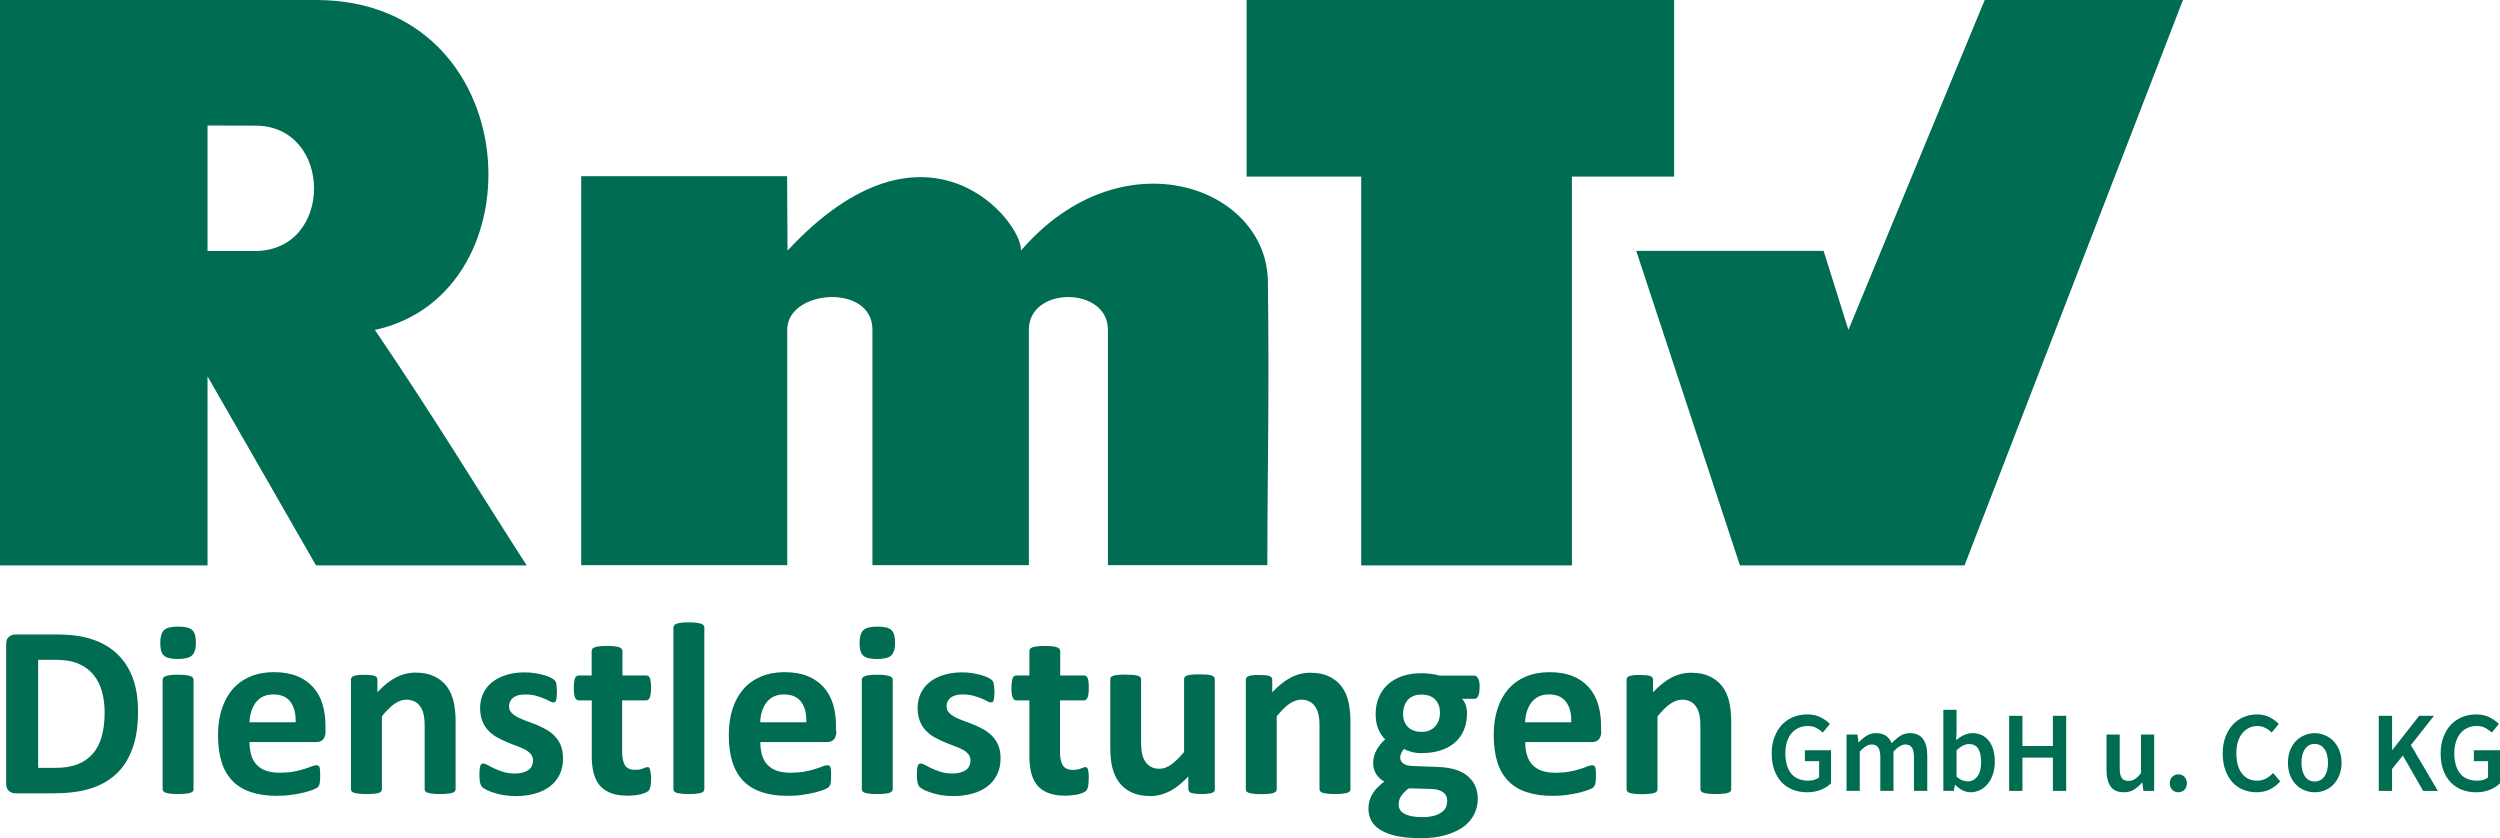
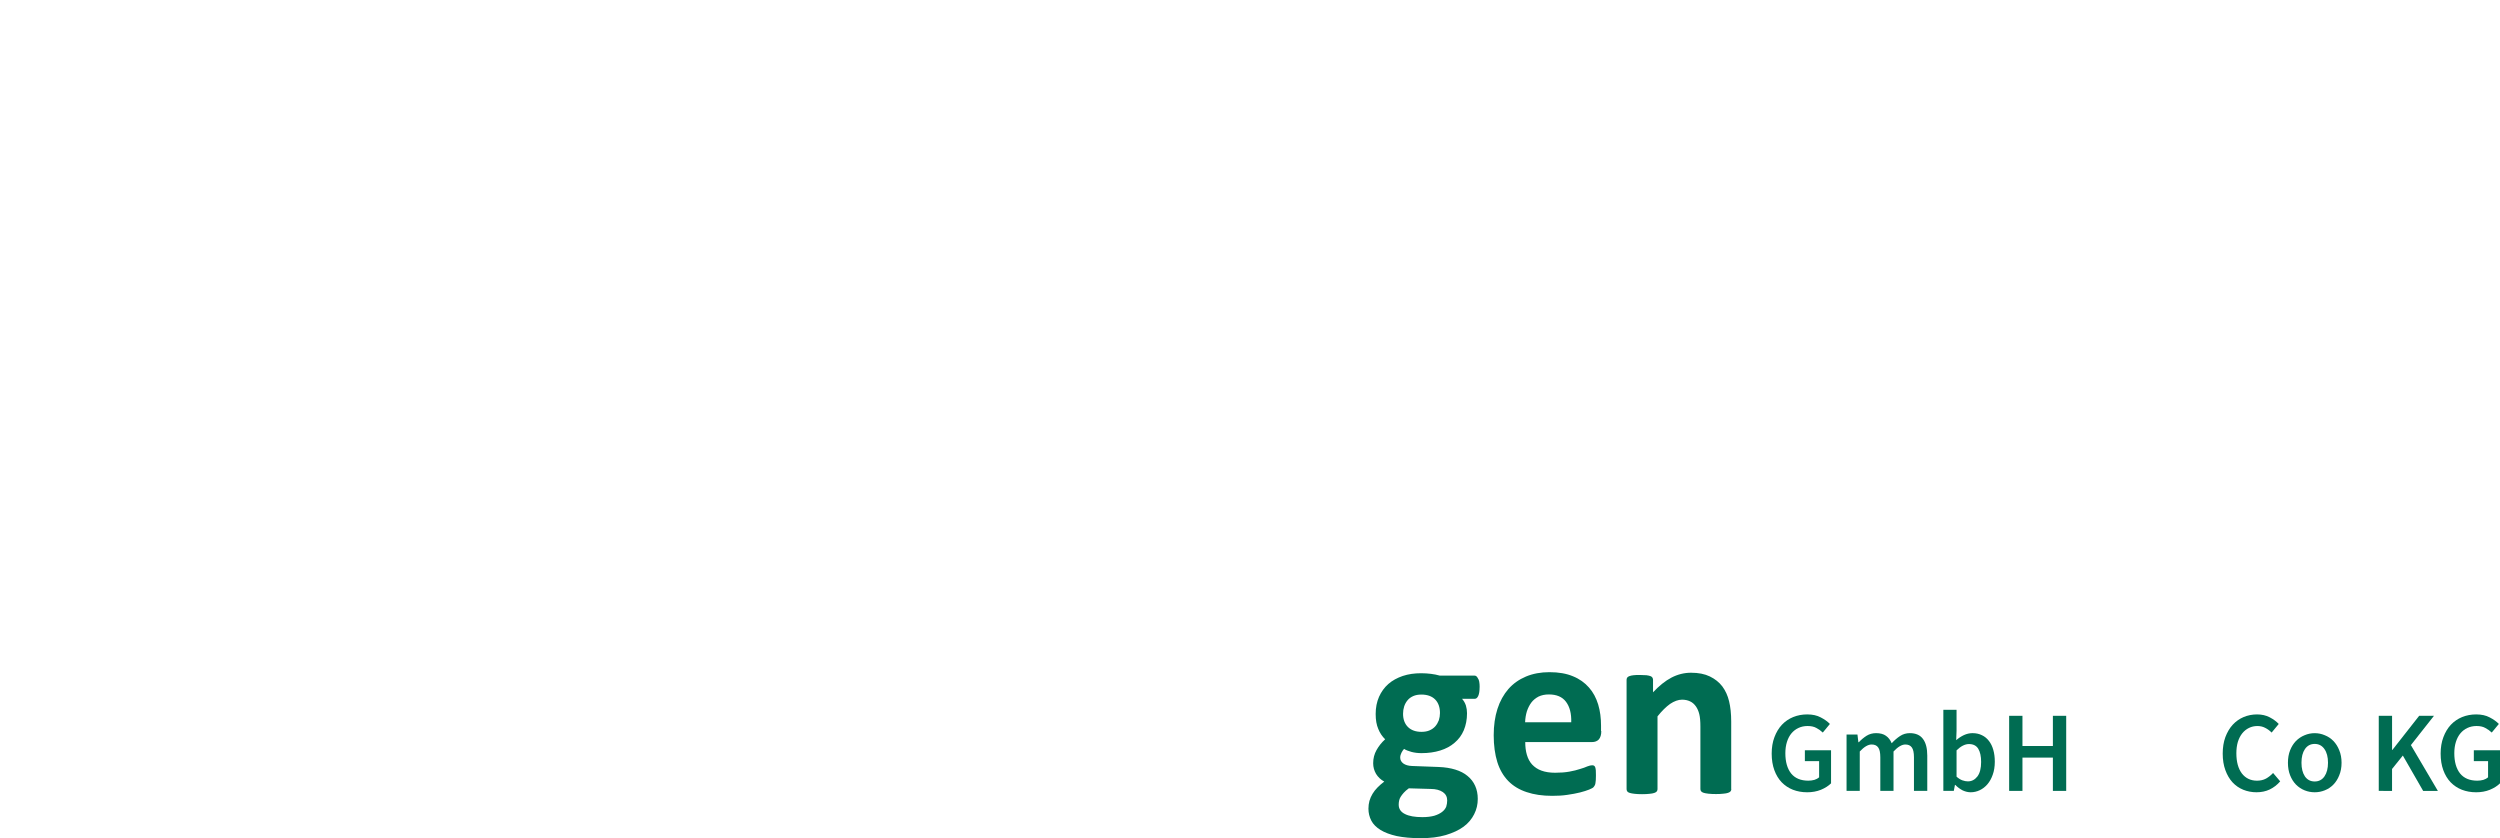
<svg xmlns="http://www.w3.org/2000/svg" xmlns:ns1="http://sodipodi.sourceforge.net/DTD/sodipodi-0.dtd" xmlns:ns2="http://www.inkscape.org/namespaces/inkscape" version="1.1" id="Ebene_1" x="0px" y="0px" viewBox="0 0 183.454 61.507" xml:space="preserve" ns1:docname="RMTV Logo CMYK.svg" width="183.454" height="61.507" ns2:version="1.0.2 (e86c870879, 2021-01-15)">
  <defs id="defs15" />
  <ns1:namedview pagecolor="#ffffff" bordercolor="#666666" borderopacity="1" objecttolerance="10" gridtolerance="10" guidetolerance="10" ns2:pageopacity="0" ns2:pageshadow="2" ns2:window-width="640" ns2:window-height="480" id="namedview13" showgrid="false" showguides="true" ns2:guide-bbox="true" fit-margin-top="0" fit-margin-left="0" fit-margin-right="0" fit-margin-bottom="0" ns2:zoom="1.6105333" ns2:cx="362.48471" ns2:cy="-15.292557" ns2:current-layer="text844">
    <ns1:guide position="193.519,2.306" orientation="0,-1" id="guide850" />
  </ns1:namedview>
  <style type="text/css" id="style2">
	.st0{fill-rule:evenodd;clip-rule:evenodd;fill:#006C52;}
	.st1{fill:#006C52;}
</style>
  <g id="g10" transform="translate(-22,-32.56)">
-     <path class="st0" d="m 142.07,50.97 h 13.75 l 1.82,5.8 10,-24.21 h 14.55 L 166.16,74.05 H 149.68 Z M 113.48,32.56 v 12.96 h 8.41 v 28.53 h 15.46 V 45.52 h 7.5 V 32.56 Z M 64.65,45.5 v 28.53 h 15.12 c 0,-5.76 0,-11.52 0,-17.28 0,-2.95 6.25,-3.42 6.25,0 V 74.03 H 97.5 c 0,-5.76 0,-11.52 0,-17.28 0,-3.2 5.8,-3.18 5.8,0 V 74.03 H 115 c 0,-6.69 0.15,-12.08 0.04,-20.73 0,-7.07 -10.75,-10.92 -18.12,-2.35 0.14,-2.07 -6.89,-11.02 -17.13,0 L 79.76,45.49 H 64.65 Z M 22,32.56 V 74.05 H 37.23 V 60.18 l 7.96,13.87 H 60.65 C 56.94,68.29 53.95,63.31 49.51,56.77 61.76,54.13 60.65,32.56 45.19,32.56 Z m 15.23,9.21 c 0,3.07 0,6.14 0,9.21 1.33,0 2.46,0 3.47,0 5.82,0 5.75,-9.18 0.06,-9.2 -0.99,-0.01 -2.2,-0.01 -3.53,-0.01 z" id="path4" />
-     <path class="st1" d="m 32.13,84.772 c 0,1.07 -0.137,1.985 -0.421,2.745 -0.284,0.759 -0.677,1.382 -1.199,1.857 -0.522,0.476 -1.153,0.833 -1.903,1.061 -0.75,0.229 -1.638,0.339 -2.672,0.339 h -2.781 c -0.201,0 -0.366,-0.055 -0.503,-0.174 C 22.514,90.481 22.45,90.289 22.45,90.033 V 79.859 c 0,-0.265 0.064,-0.457 0.201,-0.567 0.137,-0.119 0.302,-0.174 0.503,-0.174 h 2.992 c 1.043,0 1.921,0.119 2.644,0.366 0.723,0.238 1.336,0.604 1.83,1.08 0.494,0.476 0.869,1.07 1.135,1.775 0.247,0.695 0.375,1.51 0.375,2.434 z m -2.452,0.082 c 0,-0.558 -0.064,-1.061 -0.192,-1.537 -0.128,-0.476 -0.339,-0.887 -0.622,-1.235 -0.284,-0.348 -0.65,-0.622 -1.098,-0.814 -0.448,-0.201 -1.034,-0.293 -1.766,-0.293 h -1.199 v 7.932 h 1.235 c 0.65,0 1.199,-0.082 1.638,-0.256 0.448,-0.174 0.814,-0.421 1.116,-0.759 0.302,-0.339 0.522,-0.759 0.668,-1.263 0.146,-0.522 0.22,-1.107 0.22,-1.775 z m 6.533,5.608 c 0,0.064 -0.018,0.11 -0.055,0.165 -0.037,0.046 -0.101,0.082 -0.183,0.11 -0.091,0.027 -0.201,0.055 -0.348,0.064 -0.146,0.018 -0.329,0.027 -0.549,0.027 -0.22,0 -0.403,-0.009 -0.549,-0.027 -0.146,-0.018 -0.265,-0.037 -0.348,-0.064 -0.091,-0.027 -0.146,-0.064 -0.183,-0.11 -0.046,-0.055 -0.064,-0.101 -0.064,-0.165 v -8.015 c 0,-0.064 0.018,-0.11 0.055,-0.156 0.037,-0.046 0.091,-0.082 0.183,-0.119 0.082,-0.037 0.201,-0.055 0.348,-0.073 0.137,-0.018 0.329,-0.027 0.549,-0.027 0.229,0 0.403,0.009 0.549,0.027 0.146,0.018 0.256,0.046 0.348,0.073 0.082,0.027 0.146,0.073 0.183,0.119 0.037,0.046 0.055,0.091 0.055,0.156 v 8.015 z m 0.165,-10.76 c 0,0.457 -0.091,0.769 -0.284,0.952 -0.183,0.174 -0.531,0.265 -1.034,0.265 -0.512,0 -0.851,-0.082 -1.034,-0.256 -0.183,-0.165 -0.265,-0.467 -0.265,-0.906 0,-0.457 0.091,-0.769 0.274,-0.952 0.183,-0.183 0.531,-0.265 1.043,-0.265 0.503,0 0.851,0.082 1.025,0.256 0.192,0.165 0.274,0.467 0.274,0.906 z m 9.515,6.505 c 0,0.274 -0.064,0.476 -0.183,0.613 -0.119,0.137 -0.293,0.192 -0.503,0.192 h -4.895 c 0,0.348 0.037,0.659 0.119,0.933 0.082,0.284 0.21,0.522 0.384,0.714 0.183,0.192 0.403,0.348 0.686,0.448 0.284,0.101 0.613,0.156 1.006,0.156 0.393,0 0.741,-0.027 1.043,-0.082 0.302,-0.055 0.558,-0.119 0.778,-0.192 0.22,-0.064 0.403,-0.128 0.54,-0.192 0.146,-0.055 0.265,-0.082 0.348,-0.082 0.055,0 0.101,0.009 0.137,0.027 0.037,0.018 0.064,0.055 0.091,0.11 0.018,0.055 0.037,0.128 0.046,0.229 0.009,0.101 0.009,0.22 0.009,0.375 0,0.128 0,0.247 -0.009,0.339 -0.009,0.091 -0.018,0.174 -0.027,0.238 -0.009,0.064 -0.027,0.119 -0.055,0.165 -0.027,0.046 -0.055,0.091 -0.091,0.128 -0.037,0.046 -0.146,0.101 -0.32,0.174 -0.174,0.073 -0.393,0.137 -0.668,0.21 -0.274,0.064 -0.576,0.128 -0.924,0.174 -0.348,0.055 -0.723,0.073 -1.116,0.073 -0.714,0 -1.345,-0.091 -1.876,-0.274 -0.531,-0.174 -0.988,-0.448 -1.345,-0.814 -0.357,-0.366 -0.631,-0.833 -0.805,-1.391 -0.174,-0.558 -0.265,-1.217 -0.265,-1.967 0,-0.714 0.091,-1.363 0.284,-1.93 0.183,-0.576 0.457,-1.061 0.805,-1.464 0.357,-0.403 0.787,-0.704 1.29,-0.915 0.503,-0.21 1.08,-0.32 1.72,-0.32 0.677,0 1.244,0.101 1.729,0.302 0.476,0.192 0.869,0.476 1.171,0.823 0.311,0.348 0.531,0.769 0.677,1.244 0.146,0.485 0.21,1.006 0.21,1.565 v 0.393 z M 43.695,85.559 c 0.018,-0.64 -0.11,-1.135 -0.384,-1.5 -0.274,-0.366 -0.695,-0.54 -1.263,-0.54 -0.293,0 -0.54,0.055 -0.75,0.156 -0.22,0.11 -0.393,0.256 -0.531,0.439 -0.137,0.183 -0.247,0.403 -0.329,0.65 -0.073,0.247 -0.119,0.512 -0.128,0.796 z m 11.738,4.904 c 0,0.064 -0.018,0.11 -0.055,0.165 -0.037,0.046 -0.101,0.082 -0.183,0.11 -0.082,0.027 -0.201,0.055 -0.348,0.064 -0.146,0.018 -0.329,0.027 -0.54,0.027 -0.22,0 -0.403,-0.009 -0.558,-0.027 -0.146,-0.018 -0.265,-0.037 -0.348,-0.064 -0.082,-0.027 -0.146,-0.064 -0.183,-0.11 -0.037,-0.046 -0.055,-0.101 -0.055,-0.165 v -4.584 c 0,-0.393 -0.027,-0.695 -0.082,-0.915 -0.055,-0.22 -0.137,-0.412 -0.247,-0.567 -0.11,-0.156 -0.247,-0.284 -0.421,-0.366 -0.165,-0.082 -0.366,-0.128 -0.604,-0.128 -0.284,0 -0.576,0.11 -0.869,0.311 -0.293,0.21 -0.604,0.512 -0.915,0.915 v 5.343 c 0,0.064 -0.018,0.11 -0.055,0.165 -0.037,0.046 -0.101,0.082 -0.183,0.11 -0.091,0.027 -0.201,0.055 -0.348,0.064 -0.137,0 -0.32,0.018 -0.549,0.018 -0.22,0 -0.403,-0.009 -0.549,-0.027 -0.146,-0.018 -0.265,-0.037 -0.348,-0.064 -0.091,-0.027 -0.146,-0.064 -0.183,-0.11 -0.037,-0.046 -0.055,-0.101 -0.055,-0.165 V 82.43 c 0,-0.055 0.018,-0.11 0.046,-0.156 0.027,-0.046 0.082,-0.082 0.165,-0.11 0.073,-0.027 0.183,-0.055 0.302,-0.064 0.119,-0.018 0.274,-0.018 0.467,-0.018 0.192,0 0.348,0.009 0.476,0.018 0.128,0.018 0.229,0.037 0.293,0.064 0.073,0.027 0.119,0.064 0.146,0.11 0.027,0.046 0.046,0.101 0.046,0.156 v 0.924 c 0.448,-0.476 0.897,-0.842 1.354,-1.08 0.457,-0.238 0.942,-0.357 1.436,-0.357 0.549,0 1.006,0.091 1.382,0.274 0.375,0.183 0.677,0.421 0.915,0.732 0.229,0.311 0.393,0.668 0.494,1.089 0.101,0.412 0.156,0.915 0.156,1.491 z m 7.887,-2.269 c 0,0.457 -0.082,0.86 -0.256,1.208 -0.174,0.348 -0.412,0.64 -0.723,0.878 -0.311,0.229 -0.686,0.412 -1.107,0.522 -0.421,0.119 -0.887,0.174 -1.391,0.174 -0.302,0 -0.586,-0.018 -0.86,-0.064 -0.274,-0.046 -0.512,-0.101 -0.732,-0.174 -0.22,-0.073 -0.393,-0.137 -0.54,-0.21 -0.146,-0.073 -0.247,-0.146 -0.32,-0.201 -0.064,-0.064 -0.119,-0.165 -0.156,-0.302 -0.037,-0.137 -0.055,-0.339 -0.055,-0.604 0,-0.174 0.009,-0.311 0.018,-0.421 0.009,-0.101 0.027,-0.192 0.055,-0.256 0.027,-0.064 0.055,-0.101 0.091,-0.128 0.037,-0.018 0.082,-0.027 0.137,-0.027 0.064,0 0.165,0.037 0.293,0.11 0.128,0.073 0.293,0.156 0.485,0.247 0.192,0.091 0.412,0.174 0.668,0.256 0.256,0.082 0.54,0.119 0.869,0.119 0.21,0 0.384,-0.018 0.549,-0.064 0.156,-0.046 0.293,-0.101 0.412,-0.183 0.119,-0.073 0.21,-0.174 0.265,-0.302 0.055,-0.119 0.091,-0.256 0.091,-0.412 0,-0.183 -0.055,-0.339 -0.165,-0.467 -0.11,-0.128 -0.256,-0.247 -0.439,-0.339 -0.183,-0.091 -0.384,-0.183 -0.622,-0.265 -0.229,-0.082 -0.467,-0.183 -0.714,-0.284 -0.247,-0.101 -0.476,-0.22 -0.714,-0.348 -0.229,-0.128 -0.439,-0.293 -0.622,-0.485 -0.183,-0.192 -0.329,-0.421 -0.439,-0.695 -0.11,-0.274 -0.165,-0.595 -0.165,-0.97 0,-0.384 0.073,-0.741 0.229,-1.061 0.146,-0.32 0.366,-0.595 0.65,-0.823 0.284,-0.229 0.622,-0.403 1.034,-0.531 0.403,-0.128 0.86,-0.192 1.363,-0.192 0.256,0 0.494,0.018 0.732,0.055 0.238,0.037 0.448,0.082 0.64,0.137 0.192,0.055 0.357,0.11 0.485,0.174 0.128,0.064 0.229,0.119 0.284,0.165 0.055,0.046 0.091,0.091 0.119,0.137 0.027,0.046 0.046,0.101 0.055,0.165 0.009,0.064 0.018,0.146 0.027,0.238 0.009,0.091 0.018,0.21 0.018,0.348 0,0.165 -0.009,0.293 -0.018,0.393 -0.009,0.101 -0.027,0.183 -0.046,0.247 -0.018,0.064 -0.046,0.101 -0.082,0.119 -0.037,0.018 -0.082,0.027 -0.128,0.027 -0.055,0 -0.137,-0.027 -0.256,-0.091 -0.119,-0.064 -0.256,-0.128 -0.43,-0.201 -0.165,-0.073 -0.366,-0.137 -0.595,-0.201 -0.229,-0.064 -0.485,-0.091 -0.769,-0.091 -0.21,0 -0.384,0.018 -0.531,0.064 -0.146,0.046 -0.274,0.101 -0.366,0.183 -0.101,0.073 -0.165,0.174 -0.22,0.274 -0.046,0.101 -0.073,0.22 -0.073,0.339 0,0.183 0.055,0.339 0.174,0.467 0.11,0.128 0.265,0.238 0.448,0.339 0.192,0.091 0.393,0.183 0.64,0.274 0.238,0.082 0.476,0.174 0.723,0.274 0.247,0.101 0.485,0.21 0.723,0.348 0.238,0.128 0.448,0.293 0.64,0.485 0.183,0.192 0.339,0.421 0.448,0.686 0.101,0.256 0.165,0.576 0.165,0.942 z m 6.459,1.473 c 0,0.265 -0.018,0.467 -0.046,0.604 -0.037,0.146 -0.073,0.238 -0.128,0.302 -0.055,0.055 -0.128,0.11 -0.238,0.156 -0.11,0.046 -0.229,0.082 -0.366,0.119 -0.137,0.037 -0.293,0.055 -0.457,0.073 -0.165,0.018 -0.329,0.027 -0.494,0.027 -0.448,0 -0.842,-0.055 -1.171,-0.174 -0.329,-0.11 -0.604,-0.293 -0.823,-0.522 -0.21,-0.238 -0.375,-0.54 -0.476,-0.897 -0.101,-0.357 -0.156,-0.787 -0.156,-1.281 v -4.117 h -0.961 c -0.11,0 -0.201,-0.073 -0.265,-0.21 -0.064,-0.137 -0.091,-0.375 -0.091,-0.704 0,-0.174 0.009,-0.32 0.027,-0.439 0.018,-0.119 0.037,-0.22 0.064,-0.284 0.027,-0.064 0.064,-0.119 0.11,-0.146 0.046,-0.027 0.101,-0.046 0.156,-0.046 h 0.952 V 80.334 c 0,-0.055 0.018,-0.11 0.046,-0.156 0.037,-0.046 0.091,-0.091 0.183,-0.119 0.082,-0.037 0.201,-0.055 0.348,-0.073 0.146,-0.018 0.329,-0.027 0.54,-0.027 0.229,0 0.412,0.009 0.558,0.027 0.146,0.018 0.265,0.037 0.348,0.073 0.082,0.037 0.146,0.073 0.183,0.119 0.037,0.046 0.055,0.101 0.055,0.156 v 1.793 h 1.748 c 0.055,0 0.11,0.018 0.156,0.046 0.046,0.027 0.082,0.082 0.11,0.146 0.027,0.073 0.055,0.165 0.064,0.284 0.018,0.119 0.018,0.265 0.018,0.439 0,0.329 -0.037,0.567 -0.091,0.704 -0.064,0.137 -0.146,0.21 -0.265,0.21 H 67.656 v 3.779 c 0,0.439 0.073,0.769 0.21,0.988 0.137,0.22 0.384,0.329 0.741,0.329 0.119,0 0.229,-0.009 0.329,-0.027 0.091,-0.018 0.183,-0.046 0.256,-0.073 0.073,-0.027 0.137,-0.055 0.192,-0.073 0.046,-0.018 0.101,-0.027 0.137,-0.027 0.037,0 0.073,0.009 0.101,0.027 0.027,0.018 0.055,0.064 0.073,0.128 0.018,0.064 0.037,0.156 0.046,0.256 0.027,0.101 0.037,0.238 0.037,0.403 z m 3.907,0.796 c 0,0.064 -0.018,0.11 -0.055,0.165 -0.037,0.046 -0.101,0.082 -0.183,0.11 -0.091,0.027 -0.201,0.055 -0.348,0.064 -0.146,0.018 -0.329,0.027 -0.549,0.027 -0.22,0 -0.403,-0.009 -0.549,-0.027 -0.146,-0.018 -0.265,-0.037 -0.348,-0.064 -0.091,-0.027 -0.146,-0.064 -0.183,-0.11 -0.037,-0.046 -0.055,-0.101 -0.055,-0.165 V 78.614 c 0,-0.064 0.018,-0.11 0.055,-0.165 0.037,-0.046 0.091,-0.091 0.183,-0.119 0.082,-0.037 0.201,-0.055 0.348,-0.073 0.137,-0.018 0.329,-0.027 0.549,-0.027 0.22,0 0.403,0.009 0.549,0.027 0.146,0.018 0.256,0.046 0.348,0.073 0.091,0.027 0.146,0.073 0.183,0.119 0.037,0.046 0.055,0.101 0.055,0.165 z m 9.689,-4.254 c 0,0.274 -0.064,0.476 -0.183,0.613 -0.119,0.128 -0.293,0.192 -0.503,0.192 h -4.895 c 0,0.348 0.037,0.659 0.119,0.933 0.082,0.284 0.21,0.522 0.384,0.714 0.183,0.192 0.403,0.348 0.686,0.448 0.274,0.101 0.613,0.156 1.006,0.156 0.393,0 0.741,-0.027 1.043,-0.082 0.302,-0.055 0.567,-0.119 0.778,-0.192 0.22,-0.064 0.403,-0.128 0.549,-0.192 0.146,-0.055 0.265,-0.082 0.348,-0.082 0.055,0 0.101,0.009 0.137,0.027 0.037,0.018 0.064,0.055 0.091,0.11 0.018,0.055 0.037,0.128 0.046,0.229 0.009,0.101 0.009,0.22 0.009,0.375 0,0.128 0,0.247 -0.009,0.339 -0.009,0.091 -0.018,0.174 -0.027,0.238 -0.009,0.064 -0.027,0.119 -0.055,0.165 -0.027,0.046 -0.055,0.091 -0.101,0.128 -0.037,0.046 -0.146,0.101 -0.32,0.174 -0.174,0.073 -0.393,0.137 -0.668,0.21 -0.265,0.064 -0.576,0.128 -0.924,0.174 -0.348,0.055 -0.723,0.073 -1.116,0.073 -0.714,0 -1.345,-0.091 -1.876,-0.274 -0.531,-0.174 -0.979,-0.448 -1.345,-0.814 -0.357,-0.366 -0.622,-0.833 -0.805,-1.391 -0.174,-0.558 -0.265,-1.217 -0.265,-1.967 0,-0.714 0.091,-1.363 0.274,-1.93 0.183,-0.576 0.457,-1.061 0.805,-1.464 0.357,-0.403 0.787,-0.704 1.29,-0.915 0.503,-0.21 1.08,-0.32 1.72,-0.32 0.668,0 1.244,0.101 1.72,0.302 0.476,0.192 0.869,0.476 1.171,0.823 0.311,0.348 0.531,0.769 0.677,1.244 0.146,0.485 0.21,1.006 0.21,1.565 V 86.208 Z M 81.17,85.559 c 0.018,-0.64 -0.11,-1.135 -0.384,-1.5 -0.274,-0.366 -0.695,-0.54 -1.263,-0.54 -0.284,0 -0.54,0.055 -0.75,0.156 -0.22,0.11 -0.393,0.256 -0.531,0.439 -0.137,0.183 -0.247,0.403 -0.329,0.65 -0.073,0.247 -0.119,0.512 -0.128,0.796 z m 6.34,4.904 c 0,0.064 -0.018,0.11 -0.055,0.165 -0.037,0.046 -0.101,0.082 -0.183,0.11 -0.091,0.027 -0.201,0.055 -0.348,0.064 -0.146,0.018 -0.329,0.027 -0.549,0.027 -0.22,0 -0.403,-0.009 -0.549,-0.027 -0.146,-0.018 -0.265,-0.037 -0.348,-0.064 -0.091,-0.027 -0.146,-0.064 -0.183,-0.11 -0.037,-0.046 -0.055,-0.101 -0.055,-0.165 v -8.015 c 0,-0.064 0.018,-0.11 0.055,-0.156 0.037,-0.046 0.091,-0.082 0.183,-0.119 0.082,-0.037 0.201,-0.055 0.348,-0.073 0.146,-0.018 0.329,-0.027 0.549,-0.027 0.22,0 0.403,0.009 0.549,0.027 0.146,0.018 0.256,0.046 0.348,0.073 0.082,0.027 0.146,0.073 0.183,0.119 0.037,0.046 0.055,0.091 0.055,0.156 z m 0.174,-10.76 c 0,0.457 -0.091,0.769 -0.284,0.952 -0.183,0.174 -0.531,0.265 -1.034,0.265 -0.512,0 -0.851,-0.082 -1.025,-0.256 -0.183,-0.165 -0.265,-0.467 -0.265,-0.906 0,-0.457 0.091,-0.769 0.274,-0.952 0.183,-0.183 0.531,-0.265 1.043,-0.265 0.503,0 0.851,0.082 1.025,0.256 0.174,0.165 0.265,0.467 0.265,0.906 z m 7.74,8.49 c 0,0.457 -0.082,0.86 -0.256,1.208 -0.174,0.348 -0.412,0.64 -0.723,0.878 -0.311,0.229 -0.686,0.412 -1.107,0.522 -0.421,0.119 -0.887,0.174 -1.391,0.174 -0.302,0 -0.586,-0.018 -0.86,-0.064 -0.274,-0.046 -0.512,-0.101 -0.732,-0.174 -0.22,-0.073 -0.393,-0.137 -0.54,-0.21 -0.146,-0.073 -0.247,-0.146 -0.32,-0.201 -0.064,-0.064 -0.119,-0.165 -0.156,-0.302 -0.037,-0.137 -0.055,-0.339 -0.055,-0.604 0,-0.174 0.009,-0.311 0.018,-0.421 0.009,-0.101 0.027,-0.192 0.055,-0.256 0.027,-0.064 0.055,-0.101 0.091,-0.128 0.037,-0.018 0.082,-0.027 0.137,-0.027 0.064,0 0.165,0.037 0.293,0.11 0.128,0.073 0.293,0.156 0.485,0.247 0.192,0.091 0.412,0.174 0.668,0.256 0.256,0.082 0.549,0.119 0.869,0.119 0.21,0 0.384,-0.018 0.549,-0.064 0.156,-0.046 0.293,-0.101 0.412,-0.183 0.119,-0.073 0.21,-0.174 0.265,-0.302 0.055,-0.119 0.091,-0.256 0.091,-0.412 0,-0.183 -0.055,-0.339 -0.165,-0.467 -0.11,-0.128 -0.256,-0.247 -0.439,-0.339 -0.183,-0.091 -0.384,-0.183 -0.622,-0.265 -0.229,-0.082 -0.467,-0.183 -0.714,-0.284 -0.247,-0.101 -0.476,-0.22 -0.714,-0.348 -0.229,-0.128 -0.439,-0.293 -0.622,-0.485 -0.183,-0.192 -0.329,-0.421 -0.439,-0.695 -0.11,-0.274 -0.165,-0.595 -0.165,-0.97 0,-0.384 0.073,-0.741 0.229,-1.061 0.146,-0.32 0.366,-0.595 0.65,-0.823 0.274,-0.229 0.622,-0.403 1.025,-0.531 0.403,-0.128 0.86,-0.192 1.363,-0.192 0.256,0 0.494,0.018 0.732,0.055 0.238,0.037 0.448,0.082 0.64,0.137 0.192,0.055 0.357,0.11 0.485,0.174 0.128,0.064 0.229,0.119 0.284,0.165 0.055,0.046 0.101,0.091 0.119,0.137 0.027,0.046 0.046,0.101 0.055,0.165 0.009,0.064 0.018,0.146 0.037,0.238 0.009,0.091 0.018,0.21 0.018,0.348 0,0.165 -0.009,0.293 -0.018,0.393 -0.009,0.101 -0.027,0.183 -0.046,0.247 -0.018,0.064 -0.046,0.101 -0.082,0.119 -0.037,0.018 -0.082,0.027 -0.128,0.027 -0.055,0 -0.137,-0.027 -0.256,-0.091 -0.119,-0.064 -0.256,-0.128 -0.43,-0.201 -0.174,-0.073 -0.366,-0.137 -0.595,-0.201 -0.229,-0.064 -0.485,-0.091 -0.769,-0.091 -0.201,0 -0.384,0.018 -0.531,0.064 -0.156,0.046 -0.274,0.101 -0.366,0.183 -0.101,0.073 -0.174,0.174 -0.22,0.274 -0.046,0.101 -0.073,0.22 -0.073,0.339 0,0.183 0.055,0.339 0.174,0.467 0.11,0.128 0.265,0.238 0.448,0.339 0.192,0.091 0.393,0.183 0.64,0.274 0.238,0.082 0.476,0.174 0.723,0.274 0.247,0.101 0.485,0.21 0.723,0.348 0.238,0.128 0.448,0.293 0.64,0.485 0.183,0.192 0.339,0.421 0.448,0.686 0.11,0.256 0.165,0.576 0.165,0.942 z m 6.469,1.473 c 0,0.265 -0.018,0.467 -0.046,0.604 -0.037,0.146 -0.073,0.238 -0.128,0.302 -0.055,0.055 -0.128,0.11 -0.238,0.156 -0.11,0.046 -0.229,0.082 -0.366,0.119 -0.137,0.037 -0.293,0.055 -0.457,0.073 -0.165,0.018 -0.329,0.027 -0.494,0.027 -0.448,0 -0.842,-0.055 -1.171,-0.174 C 98.663,90.664 98.389,90.481 98.169,90.252 97.959,90.014 97.794,89.712 97.693,89.355 97.593,88.999 97.538,88.569 97.538,88.075 v -4.117 h -0.961 c -0.11,0 -0.201,-0.073 -0.265,-0.21 -0.064,-0.137 -0.091,-0.375 -0.091,-0.704 0,-0.174 0.009,-0.32 0.027,-0.439 0.018,-0.119 0.037,-0.22 0.064,-0.284 0.027,-0.064 0.064,-0.119 0.11,-0.146 0.046,-0.027 0.101,-0.046 0.165,-0.046 h 0.952 v -1.793 c 0,-0.055 0.018,-0.11 0.046,-0.156 0.037,-0.046 0.091,-0.091 0.183,-0.119 0.091,-0.037 0.201,-0.055 0.348,-0.073 0.146,-0.018 0.329,-0.027 0.54,-0.027 0.229,0 0.412,0.009 0.558,0.027 0.146,0.018 0.265,0.037 0.348,0.073 0.091,0.037 0.146,0.073 0.183,0.119 0.037,0.046 0.055,0.101 0.055,0.156 v 1.793 h 1.748 c 0.055,0 0.11,0.018 0.156,0.046 0.046,0.027 0.082,0.082 0.11,0.146 0.028,0.073 0.055,0.165 0.064,0.284 0.018,0.119 0.018,0.265 0.018,0.439 0,0.329 -0.027,0.567 -0.091,0.704 -0.064,0.137 -0.146,0.21 -0.265,0.21 h -1.757 v 3.779 c 0,0.439 0.073,0.769 0.21,0.988 0.137,0.22 0.384,0.329 0.741,0.329 0.119,0 0.229,-0.009 0.329,-0.027 0.091,-0.018 0.183,-0.046 0.256,-0.073 0.073,-0.027 0.137,-0.055 0.192,-0.073 0.046,-0.018 0.091,-0.027 0.137,-0.027 0.037,0 0.073,0.009 0.11,0.027 0.028,0.018 0.055,0.064 0.073,0.128 0.018,0.064 0.037,0.156 0.046,0.256 0.009,0.101 0.018,0.238 0.018,0.403 z m 9.259,0.796 c 0,0.064 -0.018,0.11 -0.046,0.165 -0.027,0.046 -0.082,0.082 -0.156,0.11 -0.073,0.027 -0.174,0.055 -0.302,0.064 -0.119,0.018 -0.274,0.027 -0.467,0.027 -0.192,0 -0.357,-0.009 -0.485,-0.027 -0.119,-0.018 -0.22,-0.037 -0.293,-0.064 -0.073,-0.027 -0.119,-0.064 -0.156,-0.11 -0.028,-0.046 -0.046,-0.101 -0.046,-0.165 v -0.924 c -0.448,0.476 -0.897,0.842 -1.354,1.08 -0.467,0.238 -0.933,0.357 -1.427,0.357 -0.558,0 -1.016,-0.091 -1.391,-0.274 -0.375,-0.174 -0.677,-0.421 -0.915,-0.741 -0.229,-0.311 -0.393,-0.677 -0.494,-1.089 -0.101,-0.412 -0.146,-0.924 -0.146,-1.537 v -4.922 c 0,-0.055 0.018,-0.11 0.046,-0.156 0.027,-0.046 0.091,-0.082 0.183,-0.11 0.091,-0.027 0.201,-0.055 0.348,-0.064 0.146,-0.018 0.329,-0.018 0.549,-0.018 0.22,0 0.412,0.009 0.549,0.018 0.146,0.018 0.265,0.037 0.348,0.064 0.091,0.027 0.146,0.064 0.183,0.11 0.037,0.046 0.055,0.101 0.055,0.156 v 4.538 c 0,0.421 0.028,0.741 0.082,0.961 0.055,0.22 0.137,0.412 0.247,0.567 0.11,0.156 0.256,0.284 0.421,0.366 0.174,0.091 0.375,0.128 0.604,0.128 0.293,0 0.576,-0.101 0.869,-0.32 0.293,-0.21 0.604,-0.512 0.933,-0.915 v -5.343 c 0,-0.055 0.018,-0.11 0.046,-0.156 0.037,-0.046 0.091,-0.082 0.183,-0.11 0.082,-0.027 0.201,-0.055 0.348,-0.064 0.146,-0.018 0.329,-0.018 0.549,-0.018 0.229,0 0.403,0.009 0.549,0.018 0.146,0.018 0.256,0.037 0.339,0.064 0.082,0.027 0.146,0.064 0.183,0.11 0.037,0.046 0.055,0.101 0.055,0.156 v 8.07 z m 9.954,0 c 0,0.064 -0.018,0.11 -0.055,0.165 -0.037,0.046 -0.101,0.082 -0.183,0.11 -0.082,0.027 -0.201,0.055 -0.348,0.064 -0.146,0.018 -0.329,0.027 -0.549,0.027 -0.22,0 -0.403,-0.009 -0.558,-0.027 -0.146,-0.018 -0.265,-0.037 -0.348,-0.064 -0.082,-0.027 -0.146,-0.064 -0.183,-0.11 -0.037,-0.046 -0.055,-0.101 -0.055,-0.165 v -4.584 c 0,-0.393 -0.027,-0.695 -0.082,-0.915 -0.055,-0.22 -0.137,-0.412 -0.247,-0.567 -0.11,-0.156 -0.247,-0.284 -0.421,-0.366 -0.165,-0.082 -0.366,-0.128 -0.595,-0.128 -0.284,0 -0.576,0.11 -0.878,0.311 -0.293,0.21 -0.595,0.512 -0.915,0.915 v 5.343 c 0,0.064 -0.018,0.11 -0.055,0.165 -0.037,0.046 -0.101,0.082 -0.183,0.11 -0.091,0.027 -0.201,0.055 -0.348,0.064 -0.146,0.018 -0.329,0.027 -0.549,0.027 -0.22,0 -0.412,-0.009 -0.549,-0.027 -0.146,-0.018 -0.265,-0.037 -0.348,-0.064 -0.091,-0.027 -0.146,-0.064 -0.183,-0.11 -0.037,-0.046 -0.055,-0.101 -0.055,-0.165 V 82.439 c 0,-0.055 0.018,-0.11 0.046,-0.156 0.037,-0.046 0.082,-0.082 0.165,-0.11 0.073,-0.027 0.174,-0.055 0.302,-0.064 0.119,-0.018 0.274,-0.018 0.467,-0.018 0.192,0 0.348,0.009 0.476,0.018 0.128,0.018 0.229,0.037 0.293,0.064 0.073,0.027 0.119,0.064 0.146,0.11 0.027,0.046 0.046,0.101 0.046,0.156 v 0.924 c 0.448,-0.476 0.897,-0.842 1.354,-1.08 0.457,-0.238 0.933,-0.357 1.436,-0.357 0.549,0 1.006,0.091 1.382,0.274 0.375,0.183 0.677,0.421 0.915,0.732 0.229,0.311 0.393,0.668 0.494,1.089 0.101,0.412 0.156,0.915 0.156,1.491 v 4.95 z" id="path6" style="stroke-width:0.915" />
    <path class="st1" d="m 130.576,82.988 c 0,0.284 -0.037,0.503 -0.101,0.64 -0.064,0.137 -0.146,0.21 -0.247,0.21 h -0.942 c 0.128,0.146 0.22,0.302 0.284,0.494 0.055,0.183 0.082,0.375 0.082,0.567 0,0.467 -0.082,0.878 -0.238,1.253 -0.156,0.366 -0.384,0.668 -0.677,0.915 -0.284,0.247 -0.64,0.439 -1.052,0.567 -0.412,0.128 -0.869,0.192 -1.372,0.192 -0.256,0 -0.503,-0.027 -0.741,-0.091 -0.238,-0.064 -0.412,-0.137 -0.54,-0.22 -0.073,0.082 -0.137,0.174 -0.192,0.284 -0.055,0.11 -0.091,0.229 -0.091,0.357 0,0.174 0.082,0.32 0.229,0.43 0.156,0.11 0.366,0.174 0.64,0.183 l 1.958,0.073 c 0.457,0.018 0.86,0.082 1.217,0.192 0.357,0.11 0.659,0.265 0.897,0.467 0.247,0.201 0.43,0.439 0.558,0.723 0.128,0.284 0.192,0.604 0.192,0.961 0,0.393 -0.082,0.769 -0.265,1.125 -0.174,0.348 -0.43,0.659 -0.778,0.915 -0.348,0.256 -0.787,0.457 -1.308,0.613 -0.531,0.156 -1.135,0.229 -1.839,0.229 -0.686,0 -1.263,-0.055 -1.757,-0.156 -0.485,-0.11 -0.878,-0.256 -1.189,-0.448 -0.311,-0.192 -0.54,-0.421 -0.677,-0.686 -0.137,-0.265 -0.21,-0.558 -0.21,-0.878 0,-0.201 0.027,-0.384 0.073,-0.567 0.055,-0.183 0.128,-0.357 0.229,-0.522 0.101,-0.165 0.22,-0.32 0.366,-0.467 0.146,-0.146 0.311,-0.293 0.494,-0.43 -0.256,-0.137 -0.457,-0.329 -0.604,-0.567 -0.137,-0.238 -0.21,-0.494 -0.21,-0.778 0,-0.357 0.082,-0.677 0.247,-0.97 0.165,-0.293 0.375,-0.558 0.631,-0.787 -0.21,-0.21 -0.384,-0.457 -0.503,-0.759 -0.128,-0.293 -0.192,-0.659 -0.192,-1.098 0,-0.467 0.082,-0.887 0.247,-1.263 0.165,-0.366 0.393,-0.686 0.686,-0.942 0.293,-0.256 0.65,-0.448 1.052,-0.586 0.412,-0.137 0.86,-0.201 1.354,-0.201 0.256,0 0.494,0.018 0.723,0.046 0.229,0.027 0.448,0.073 0.64,0.128 h 2.553 c 0.101,0 0.183,0.064 0.247,0.201 0.091,0.11 0.128,0.339 0.128,0.65 z m -2.909,1.903 c 0,-0.43 -0.119,-0.769 -0.357,-1.006 -0.238,-0.238 -0.576,-0.357 -1.016,-0.357 -0.22,0 -0.421,0.037 -0.586,0.11 -0.165,0.073 -0.311,0.174 -0.421,0.311 -0.11,0.128 -0.192,0.284 -0.247,0.448 -0.055,0.174 -0.082,0.348 -0.082,0.54 0,0.403 0.119,0.732 0.357,0.97 0.238,0.238 0.576,0.357 0.997,0.357 0.229,0 0.43,-0.037 0.595,-0.11 0.165,-0.073 0.311,-0.174 0.421,-0.302 0.11,-0.128 0.192,-0.274 0.256,-0.439 0.055,-0.174 0.082,-0.348 0.082,-0.522 z m 0.531,6.414 c 0,-0.274 -0.11,-0.476 -0.32,-0.622 -0.22,-0.146 -0.512,-0.229 -0.887,-0.229 l -1.61,-0.046 c -0.156,0.11 -0.284,0.229 -0.375,0.329 -0.091,0.101 -0.165,0.201 -0.229,0.302 -0.055,0.091 -0.091,0.183 -0.11,0.284 -0.018,0.091 -0.028,0.183 -0.028,0.284 0,0.302 0.146,0.531 0.457,0.686 0.302,0.156 0.732,0.229 1.281,0.229 0.348,0 0.631,-0.037 0.869,-0.101 0.238,-0.073 0.421,-0.165 0.567,-0.274 0.146,-0.11 0.247,-0.238 0.311,-0.384 0.046,-0.156 0.073,-0.302 0.073,-0.457 z m 11.308,-5.096 c 0,0.274 -0.064,0.476 -0.183,0.613 -0.119,0.128 -0.293,0.192 -0.503,0.192 h -4.895 c 0,0.348 0.037,0.659 0.119,0.933 0.082,0.284 0.21,0.522 0.384,0.714 0.183,0.192 0.403,0.348 0.686,0.448 0.274,0.101 0.613,0.156 1.006,0.156 0.393,0 0.741,-0.027 1.043,-0.082 0.302,-0.055 0.567,-0.119 0.778,-0.192 0.22,-0.064 0.403,-0.128 0.54,-0.192 0.146,-0.055 0.265,-0.082 0.348,-0.082 0.055,0 0.101,0.009 0.137,0.027 0.037,0.018 0.064,0.055 0.091,0.11 0.018,0.055 0.037,0.128 0.046,0.229 0.009,0.101 0.009,0.22 0.009,0.375 0,0.128 0,0.247 -0.009,0.339 -0.009,0.091 -0.018,0.174 -0.028,0.238 -0.009,0.064 -0.027,0.119 -0.055,0.165 -0.027,0.046 -0.055,0.091 -0.091,0.128 -0.037,0.046 -0.146,0.101 -0.32,0.174 -0.174,0.073 -0.393,0.137 -0.668,0.21 -0.274,0.064 -0.576,0.128 -0.924,0.174 -0.348,0.055 -0.723,0.073 -1.116,0.073 -0.714,0 -1.336,-0.091 -1.876,-0.274 -0.531,-0.174 -0.988,-0.448 -1.345,-0.814 -0.357,-0.366 -0.631,-0.833 -0.805,-1.391 -0.174,-0.558 -0.265,-1.217 -0.265,-1.967 0,-0.714 0.091,-1.363 0.274,-1.93 0.183,-0.576 0.457,-1.061 0.805,-1.464 0.357,-0.403 0.787,-0.704 1.29,-0.915 0.503,-0.21 1.08,-0.32 1.72,-0.32 0.677,0 1.253,0.101 1.729,0.302 0.476,0.192 0.869,0.476 1.171,0.823 0.311,0.348 0.531,0.769 0.677,1.244 0.146,0.485 0.21,1.006 0.21,1.565 V 86.208 Z M 137.3,85.559 c 0.018,-0.64 -0.11,-1.135 -0.384,-1.5 -0.274,-0.366 -0.695,-0.54 -1.263,-0.54 -0.284,0 -0.54,0.055 -0.75,0.156 -0.21,0.11 -0.393,0.256 -0.531,0.439 -0.137,0.183 -0.247,0.403 -0.329,0.65 -0.073,0.247 -0.119,0.512 -0.128,0.796 z m 11.748,4.904 c 0,0.064 -0.018,0.11 -0.055,0.165 -0.037,0.046 -0.101,0.082 -0.183,0.11 -0.082,0.027 -0.201,0.055 -0.348,0.064 -0.146,0.018 -0.329,0.027 -0.54,0.027 -0.22,0 -0.403,-0.009 -0.558,-0.027 -0.146,-0.018 -0.265,-0.037 -0.348,-0.064 -0.082,-0.027 -0.146,-0.064 -0.183,-0.11 -0.037,-0.046 -0.055,-0.101 -0.055,-0.165 v -4.584 c 0,-0.393 -0.027,-0.695 -0.082,-0.915 -0.055,-0.22 -0.137,-0.412 -0.247,-0.567 -0.11,-0.156 -0.247,-0.284 -0.421,-0.366 -0.165,-0.082 -0.366,-0.128 -0.595,-0.128 -0.284,0 -0.576,0.11 -0.878,0.311 -0.293,0.21 -0.604,0.512 -0.924,0.915 v 5.343 c 0,0.064 -0.018,0.11 -0.055,0.165 -0.037,0.046 -0.101,0.082 -0.183,0.11 -0.091,0.027 -0.201,0.055 -0.348,0.064 -0.146,0.018 -0.329,0.027 -0.549,0.027 -0.22,0 -0.403,-0.009 -0.549,-0.027 -0.146,-0.018 -0.265,-0.037 -0.348,-0.064 -0.091,-0.027 -0.156,-0.064 -0.183,-0.11 -0.037,-0.046 -0.055,-0.101 -0.055,-0.165 V 82.439 c 0,-0.055 0.018,-0.11 0.046,-0.156 0.037,-0.046 0.082,-0.082 0.165,-0.11 0.082,-0.027 0.183,-0.055 0.302,-0.064 0.119,-0.018 0.274,-0.018 0.467,-0.018 0.192,0 0.348,0.009 0.476,0.018 0.128,0.018 0.22,0.037 0.293,0.064 0.073,0.027 0.119,0.064 0.146,0.11 0.027,0.046 0.046,0.101 0.046,0.156 v 0.924 c 0.448,-0.476 0.897,-0.842 1.354,-1.08 0.457,-0.238 0.942,-0.357 1.436,-0.357 0.549,0 1.006,0.091 1.382,0.274 0.375,0.183 0.677,0.421 0.915,0.732 0.229,0.311 0.393,0.668 0.494,1.089 0.101,0.412 0.156,0.915 0.156,1.491 v 4.95 z" id="path8" style="stroke-width:0.915" />
    <g aria-label="GmbH u. Co KG" id="text844" style="font-style:normal;font-weight:normal;font-size:8.426px;line-height:1.25;font-family:sans-serif;fill:#006c52;fill-opacity:1;stroke:none;stroke-width:0.211">
      <path d="m 154.604,90.698 q -0.556,0 -1.036,-0.185 -0.472,-0.185 -0.826,-0.548 -0.345,-0.362 -0.539,-0.893 -0.194,-0.531 -0.194,-1.213 0,-0.674 0.202,-1.205 0.202,-0.539 0.548,-0.91 0.354,-0.371 0.826,-0.565 0.48,-0.194 1.028,-0.194 0.59,0 0.994,0.219 0.413,0.211 0.674,0.48 l -0.522,0.632 q -0.211,-0.202 -0.472,-0.337 -0.253,-0.143 -0.64,-0.143 -0.371,0 -0.674,0.143 -0.295,0.135 -0.514,0.396 -0.211,0.253 -0.329,0.624 -0.118,0.371 -0.118,0.834 0,0.944 0.421,1.483 0.43,0.531 1.264,0.531 0.236,0 0.447,-0.059 0.211,-0.067 0.345,-0.185 v -1.188 h -1.045 v -0.8 h 1.921 v 2.427 q -0.278,0.278 -0.741,0.472 -0.455,0.185 -1.02,0.185 z" style="font-style:normal;font-variant:normal;font-weight:600;font-stretch:normal;font-family:'Source Sans Pro';-inkscape-font-specification:'Source Sans Pro Semi-Bold';stroke-width:0.211" id="path852" />
      <path d="m 157.503,90.597 v -4.137 h 0.8 l 0.067,0.565 h 0.034 q 0.261,-0.278 0.565,-0.472 0.312,-0.194 0.699,-0.194 0.455,0 0.725,0.194 0.278,0.194 0.421,0.548 0.295,-0.32 0.615,-0.531 0.32,-0.211 0.716,-0.211 0.657,0 0.969,0.43 0.312,0.421 0.312,1.213 v 2.595 h -0.977 v -2.469 q 0,-0.514 -0.16,-0.725 -0.152,-0.211 -0.472,-0.211 -0.388,0 -0.868,0.514 v 2.89 h -0.969 v -2.469 q 0,-0.514 -0.16,-0.725 -0.152,-0.211 -0.48,-0.211 -0.388,0 -0.868,0.514 v 2.89 z" style="font-style:normal;font-variant:normal;font-weight:600;font-stretch:normal;font-family:'Source Sans Pro';-inkscape-font-specification:'Source Sans Pro Semi-Bold';stroke-width:0.211" id="path854" />
      <path d="m 166.611,90.698 q -0.286,0 -0.581,-0.135 -0.286,-0.143 -0.548,-0.404 h -0.025 l -0.084,0.438 h -0.767 v -5.949 h 0.969 v 1.534 l -0.025,0.691 q 0.261,-0.227 0.565,-0.371 0.312,-0.143 0.632,-0.143 0.388,0 0.691,0.152 0.303,0.143 0.514,0.421 0.211,0.27 0.32,0.657 0.11,0.388 0.11,0.868 0,0.531 -0.152,0.952 -0.143,0.413 -0.388,0.699 -0.244,0.286 -0.565,0.438 -0.32,0.152 -0.666,0.152 z m -0.202,-0.8 q 0.413,0 0.691,-0.354 0.278,-0.362 0.278,-1.07 0,-0.624 -0.211,-0.969 -0.211,-0.345 -0.682,-0.345 -0.438,0 -0.91,0.463 v 1.93 q 0.219,0.194 0.43,0.27 0.219,0.076 0.404,0.076 z" style="font-style:normal;font-variant:normal;font-weight:600;font-stretch:normal;font-family:'Source Sans Pro';-inkscape-font-specification:'Source Sans Pro Semi-Bold';stroke-width:0.211" id="path856" />
      <path d="m 169.434,90.597 v -5.51 h 0.977 v 2.216 h 2.233 v -2.216 h 0.977 v 5.51 h -0.977 V 88.154 h -2.233 v 2.443 z" style="font-style:normal;font-variant:normal;font-weight:600;font-stretch:normal;font-family:'Source Sans Pro';-inkscape-font-specification:'Source Sans Pro Semi-Bold';stroke-width:0.211" id="path858" />
-       <path d="m 177.851,90.698 q -0.666,0 -0.969,-0.421 -0.303,-0.43 -0.303,-1.222 v -2.595 h 0.969 v 2.469 q 0,0.514 0.152,0.725 0.152,0.211 0.489,0.211 0.27,0 0.472,-0.135 0.211,-0.135 0.447,-0.438 v -2.831 h 0.969 v 4.137 h -0.792 l -0.076,-0.607 h -0.025 q -0.27,0.32 -0.59,0.514 -0.312,0.194 -0.741,0.194 z" style="font-style:normal;font-variant:normal;font-weight:600;font-stretch:normal;font-family:'Source Sans Pro';-inkscape-font-specification:'Source Sans Pro Semi-Bold';stroke-width:0.211" id="path860" />
-       <path d="m 181.853,90.698 q -0.27,0 -0.455,-0.185 -0.177,-0.185 -0.177,-0.472 0,-0.286 0.177,-0.472 0.185,-0.185 0.455,-0.185 0.27,0 0.447,0.185 0.177,0.185 0.177,0.472 0,0.286 -0.177,0.472 -0.177,0.185 -0.447,0.185 z" style="font-style:normal;font-variant:normal;font-weight:600;font-stretch:normal;font-family:'Source Sans Pro';-inkscape-font-specification:'Source Sans Pro Semi-Bold';stroke-width:0.211" id="path862" />
      <path d="m 187.591,90.698 q -0.522,0 -0.977,-0.185 -0.455,-0.185 -0.792,-0.548 -0.329,-0.362 -0.522,-0.893 -0.194,-0.531 -0.194,-1.213 0,-0.674 0.194,-1.205 0.202,-0.539 0.539,-0.91 0.345,-0.371 0.8,-0.565 0.463,-0.194 0.986,-0.194 0.522,0 0.927,0.211 0.404,0.211 0.666,0.489 l -0.522,0.632 q -0.219,-0.219 -0.472,-0.345 -0.253,-0.135 -0.573,-0.135 -0.337,0 -0.624,0.143 -0.278,0.135 -0.489,0.396 -0.202,0.253 -0.32,0.624 -0.11,0.371 -0.11,0.834 0,0.944 0.404,1.483 0.413,0.531 1.112,0.531 0.371,0 0.657,-0.152 0.286,-0.16 0.522,-0.413 l 0.522,0.615 q -0.337,0.388 -0.775,0.598 -0.43,0.202 -0.961,0.202 z" style="font-style:normal;font-variant:normal;font-weight:600;font-stretch:normal;font-family:'Source Sans Pro';-inkscape-font-specification:'Source Sans Pro Semi-Bold';stroke-width:0.211" id="path864" />
      <path d="m 191.855,90.698 q -0.388,0 -0.741,-0.143 -0.354,-0.143 -0.632,-0.421 -0.27,-0.278 -0.43,-0.682 -0.16,-0.404 -0.16,-0.918 0,-0.514 0.16,-0.918 0.16,-0.404 0.43,-0.682 0.278,-0.278 0.632,-0.421 0.354,-0.152 0.741,-0.152 0.388,0 0.741,0.152 0.362,0.143 0.632,0.421 0.27,0.278 0.43,0.682 0.169,0.404 0.169,0.918 0,0.514 -0.169,0.918 -0.16,0.404 -0.43,0.682 -0.27,0.278 -0.632,0.421 -0.354,0.143 -0.741,0.143 z m 0,-0.792 q 0.455,0 0.716,-0.371 0.261,-0.379 0.261,-1.003 0,-0.632 -0.261,-1.003 -0.261,-0.379 -0.716,-0.379 -0.455,0 -0.716,0.379 -0.253,0.371 -0.253,1.003 0,0.624 0.253,1.003 0.261,0.371 0.716,0.371 z" style="font-style:normal;font-variant:normal;font-weight:600;font-stretch:normal;font-family:'Source Sans Pro';-inkscape-font-specification:'Source Sans Pro Semi-Bold';stroke-width:0.211" id="path866" />
      <path d="m 196.557,90.597 v -5.51 h 0.977 v 2.502 h 0.025 l 1.963,-2.502 h 1.087 l -1.694,2.149 1.98,3.362 h -1.079 l -1.491,-2.595 -0.792,0.986 v 1.609 z" style="font-style:normal;font-variant:normal;font-weight:600;font-stretch:normal;font-family:'Source Sans Pro';-inkscape-font-specification:'Source Sans Pro Semi-Bold';stroke-width:0.211" id="path868" />
      <path d="m 203.693,90.698 q -0.556,0 -1.036,-0.185 -0.472,-0.185 -0.826,-0.548 -0.345,-0.362 -0.539,-0.893 -0.194,-0.531 -0.194,-1.213 0,-0.674 0.202,-1.205 0.202,-0.539 0.548,-0.91 0.354,-0.371 0.826,-0.565 0.48,-0.194 1.028,-0.194 0.59,0 0.994,0.219 0.413,0.211 0.674,0.48 l -0.522,0.632 q -0.211,-0.202 -0.472,-0.337 -0.253,-0.143 -0.64,-0.143 -0.371,0 -0.674,0.143 -0.295,0.135 -0.514,0.396 -0.211,0.253 -0.329,0.624 -0.118,0.371 -0.118,0.834 0,0.944 0.421,1.483 0.43,0.531 1.264,0.531 0.236,0 0.447,-0.059 0.211,-0.067 0.345,-0.185 v -1.188 h -1.045 v -0.8 h 1.921 v 2.427 q -0.278,0.278 -0.741,0.472 -0.455,0.185 -1.02,0.185 z" style="font-style:normal;font-variant:normal;font-weight:600;font-stretch:normal;font-family:'Source Sans Pro';-inkscape-font-specification:'Source Sans Pro Semi-Bold';stroke-width:0.211" id="path870" />
    </g>
  </g>
</svg>